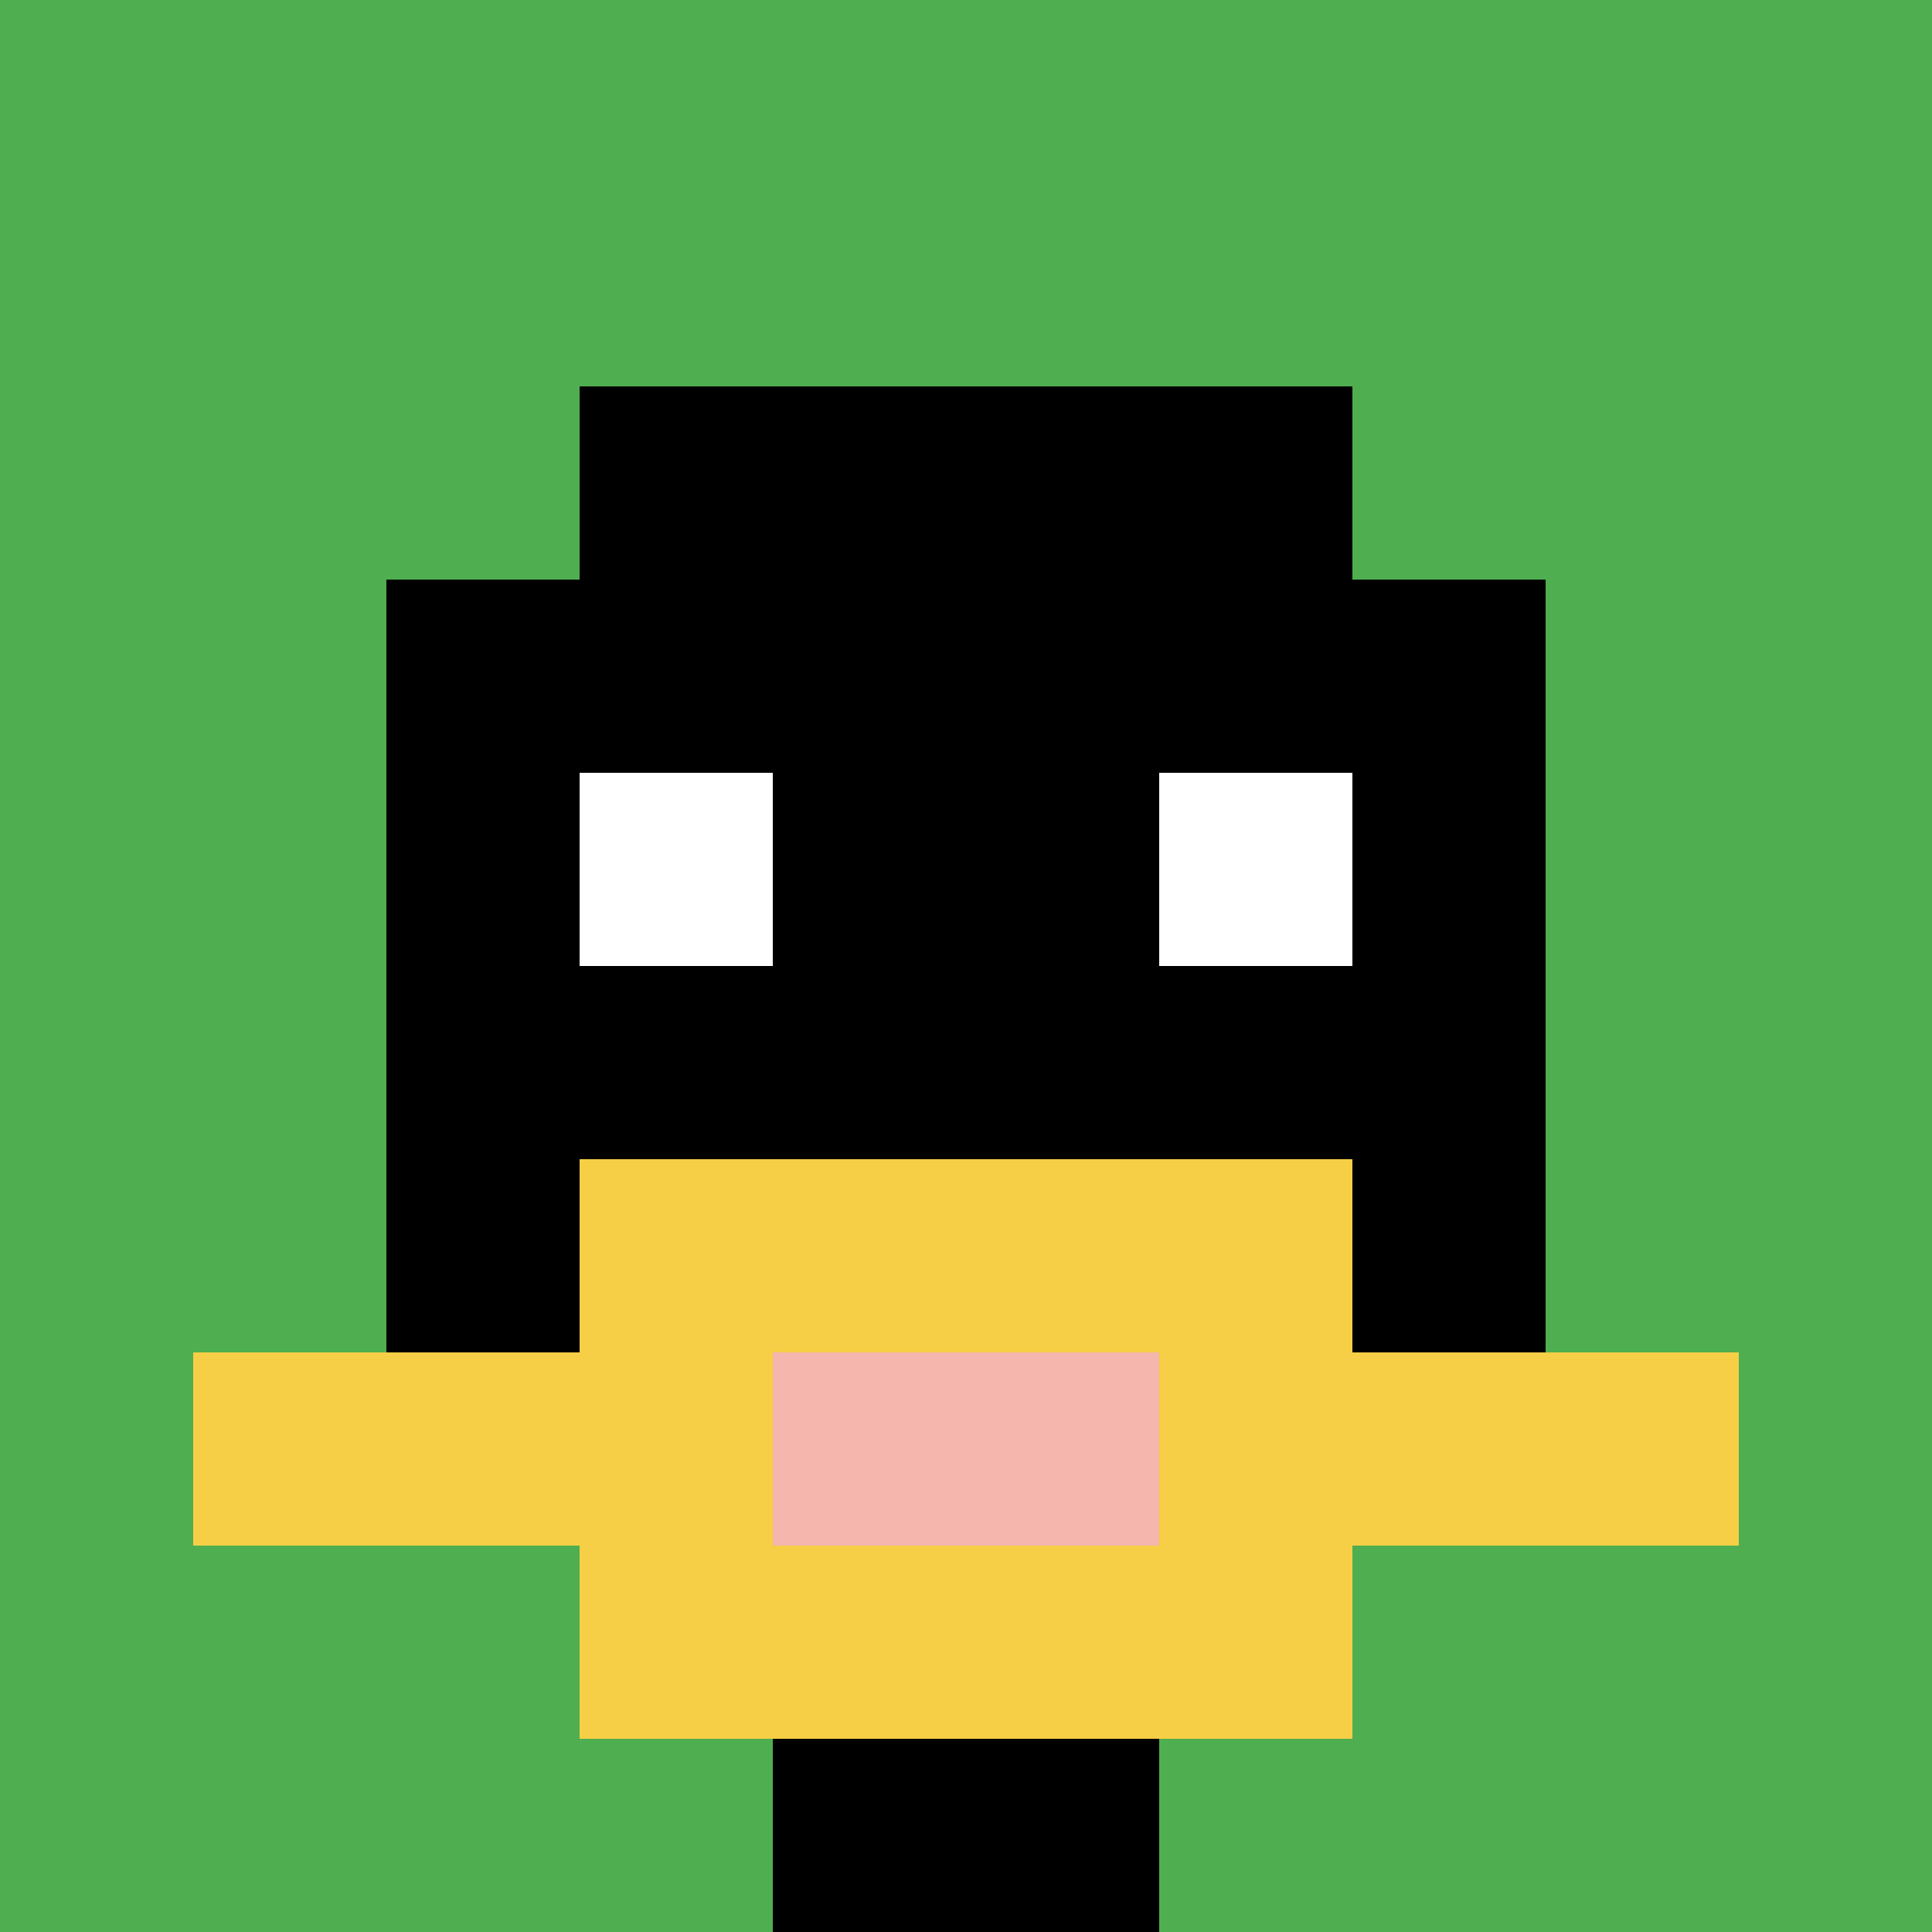
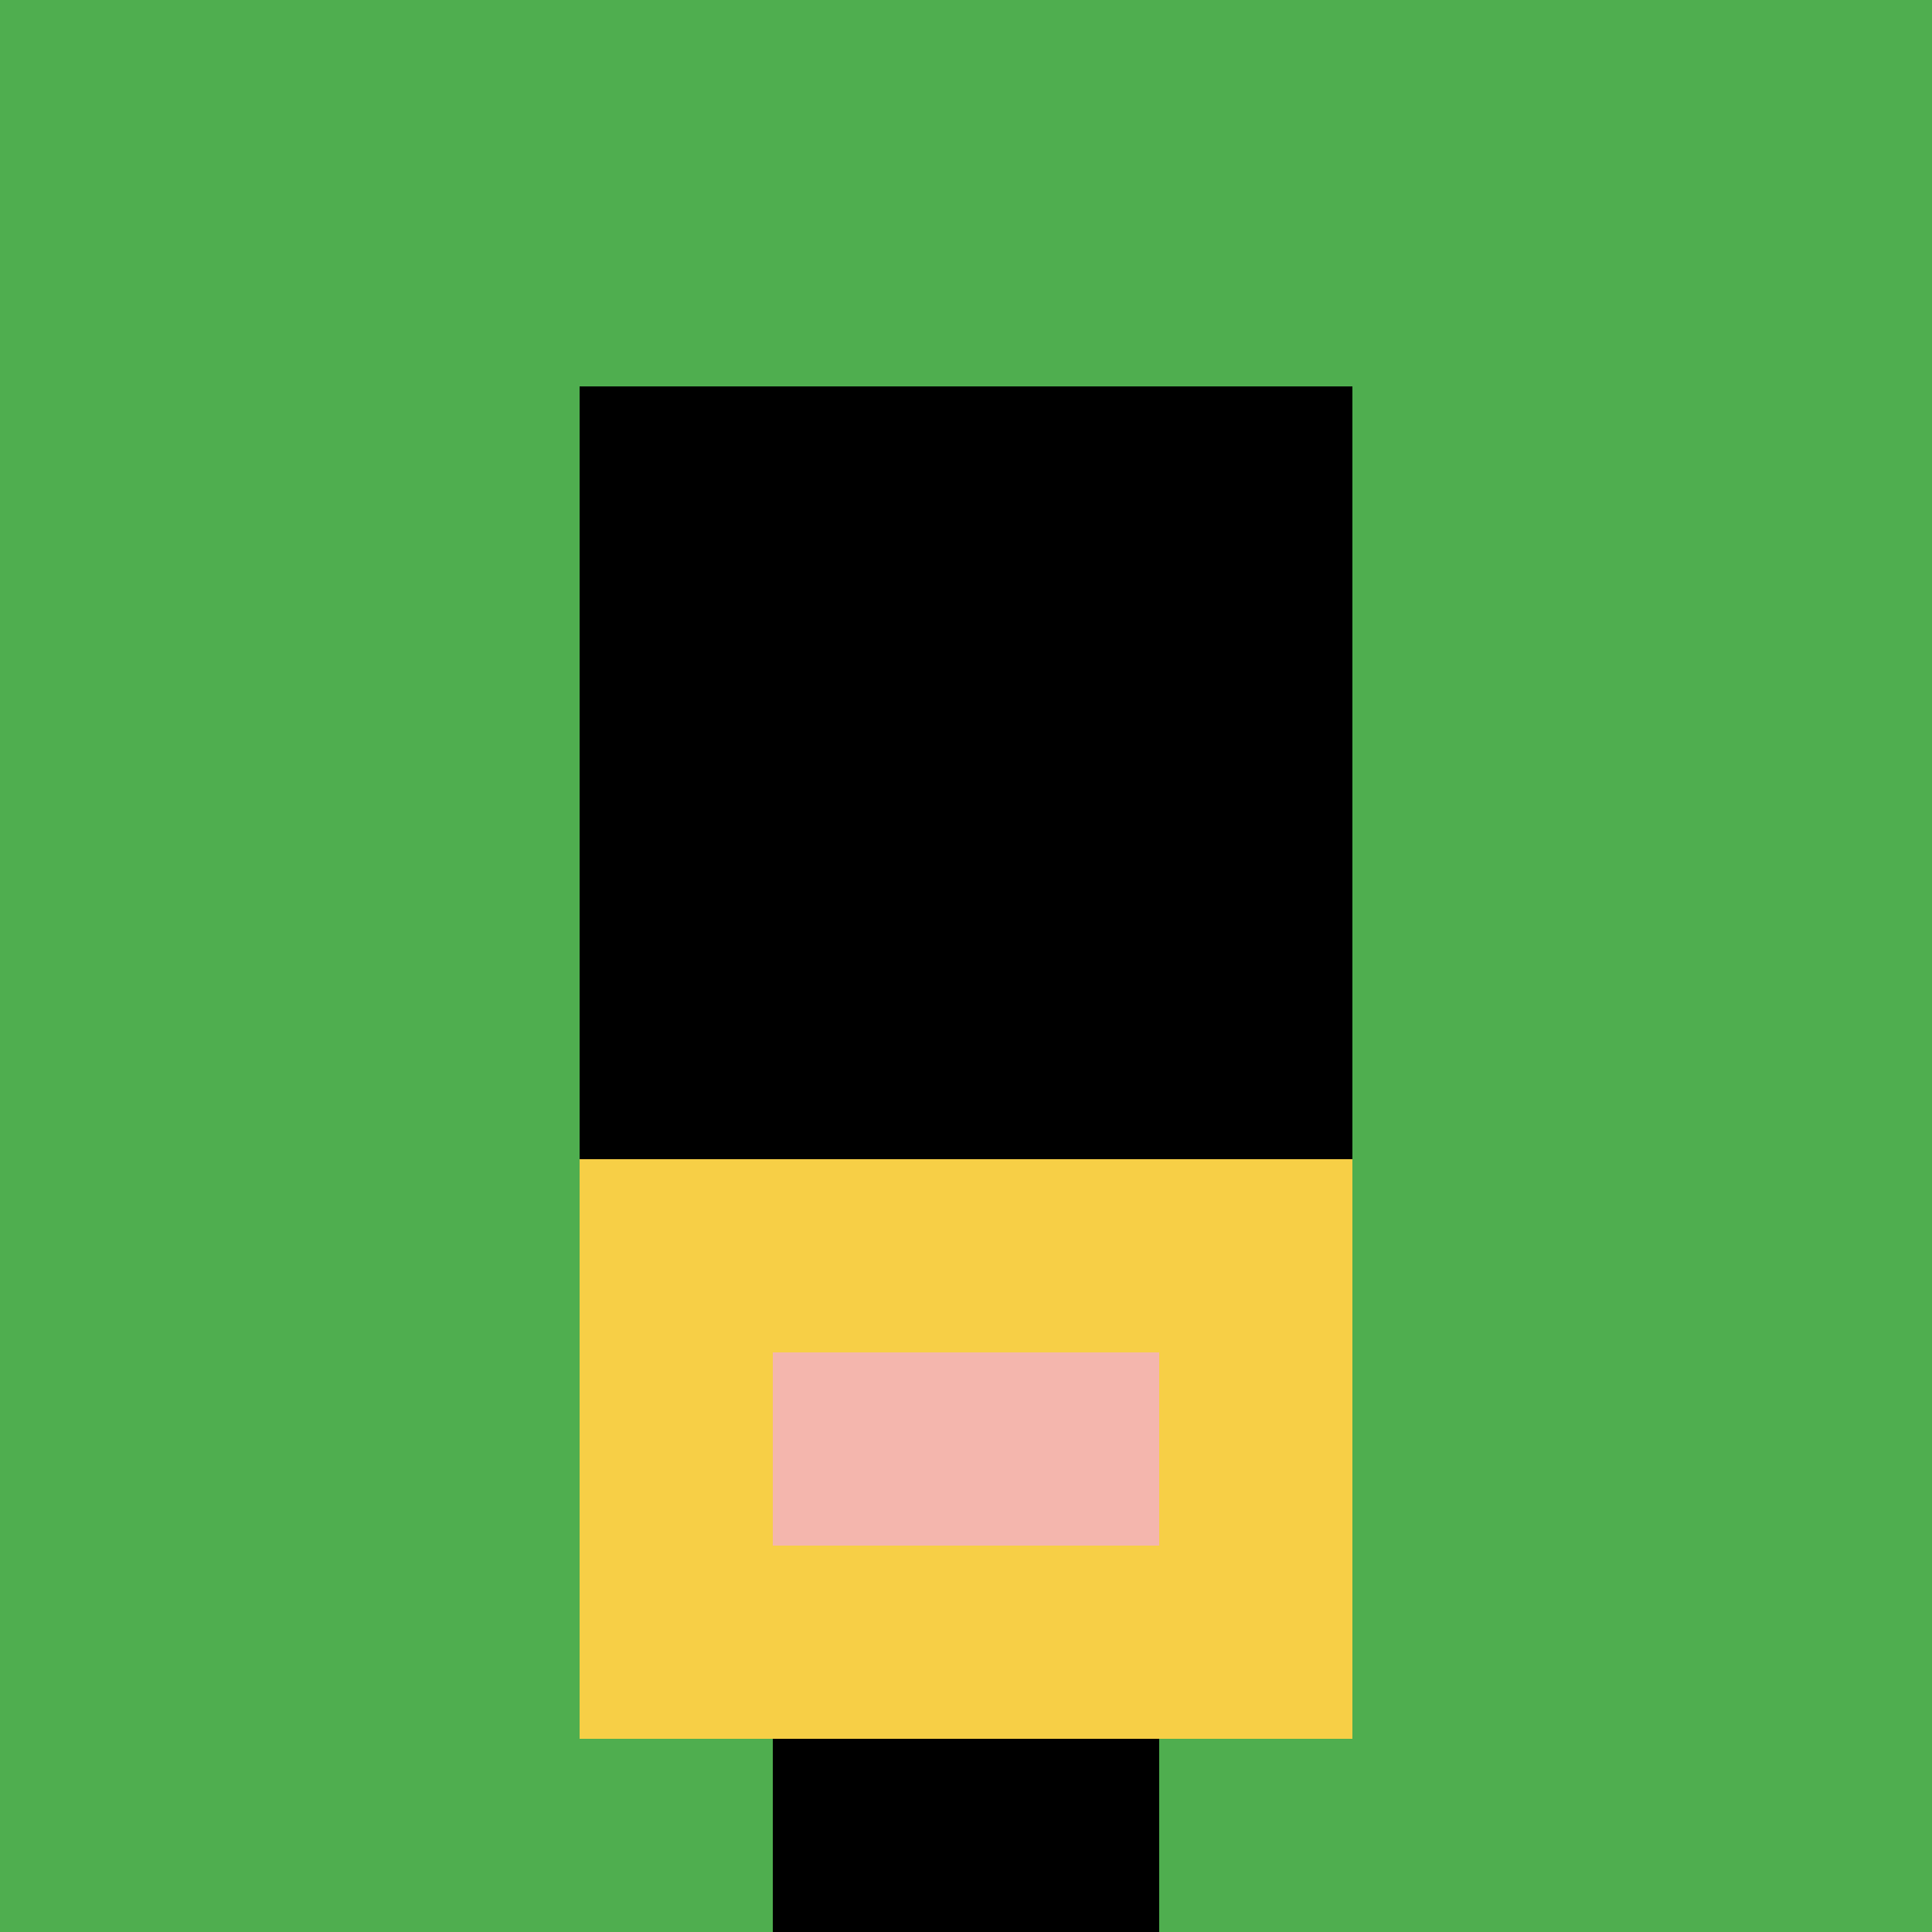
<svg xmlns="http://www.w3.org/2000/svg" version="1.1" width="1082" height="1082">
  <title>'goose-pfp-294902' by Dmitri Cherniak</title>
  <desc>seed=294902
backgroundColor=#ce4f4f
padding=20
innerPadding=0
timeout=500
dimension=1
border=false
Save=function(){return n.handleSave()}
frame=29

Rendered at Sun Sep 15 2024 16:57:34 GMT+0800 (中国标准时间)
Generated in &lt;1ms
</desc>
  <defs />
  <rect width="100%" height="100%" fill="#ce4f4f" />
  <g>
    <g id="0-0">
      <rect x="0" y="0" height="1082" width="1082" fill="#4FAE4F" />
      <g>
        <rect id="0-0-3-2-4-7" x="324.6" y="216.4" width="432.8" height="757.4" fill="#000000" />
-         <rect id="0-0-2-3-6-5" x="216.4" y="324.6" width="649.2" height="541" fill="#000000" />
        <rect id="0-0-4-8-2-2" x="432.8" y="865.6" width="216.4" height="216.4" fill="#000000" />
-         <rect id="0-0-1-7-8-1" x="108.2" y="757.4" width="865.6" height="108.2" fill="#F7CF46" />
        <rect id="0-0-3-6-4-3" x="324.6" y="649.2" width="432.8" height="324.6" fill="#F7CF46" />
        <rect id="0-0-4-7-2-1" x="432.8" y="757.4" width="216.4" height="108.2" fill="#F4B6AD" />
-         <rect id="0-0-3-4-1-1" x="324.6" y="432.8" width="108.2" height="108.2" fill="#ffffff" />
-         <rect id="0-0-6-4-1-1" x="649.2" y="432.8" width="108.2" height="108.2" fill="#ffffff" />
      </g>
-       <rect x="0" y="0" stroke="white" stroke-width="0" height="1082" width="1082" fill="none" />
    </g>
  </g>
</svg>